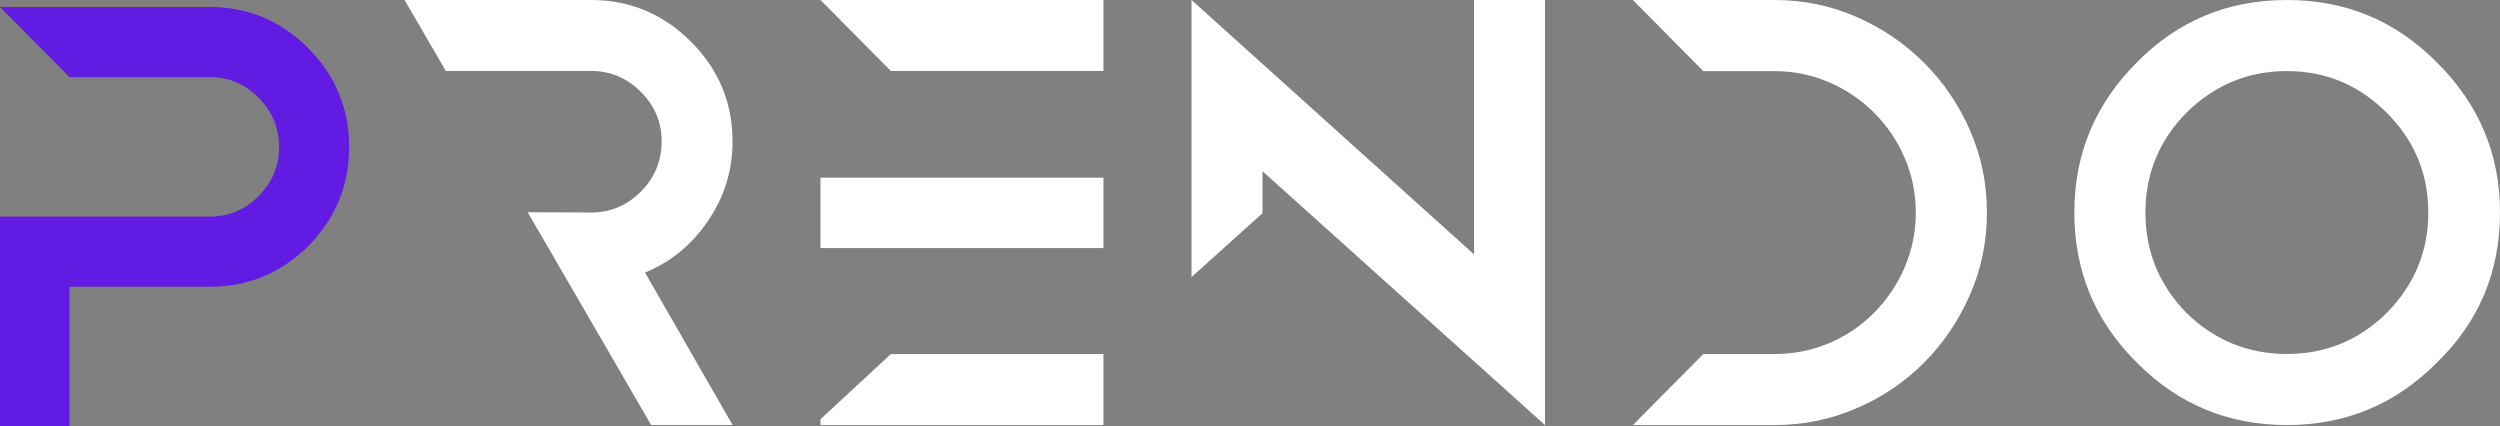
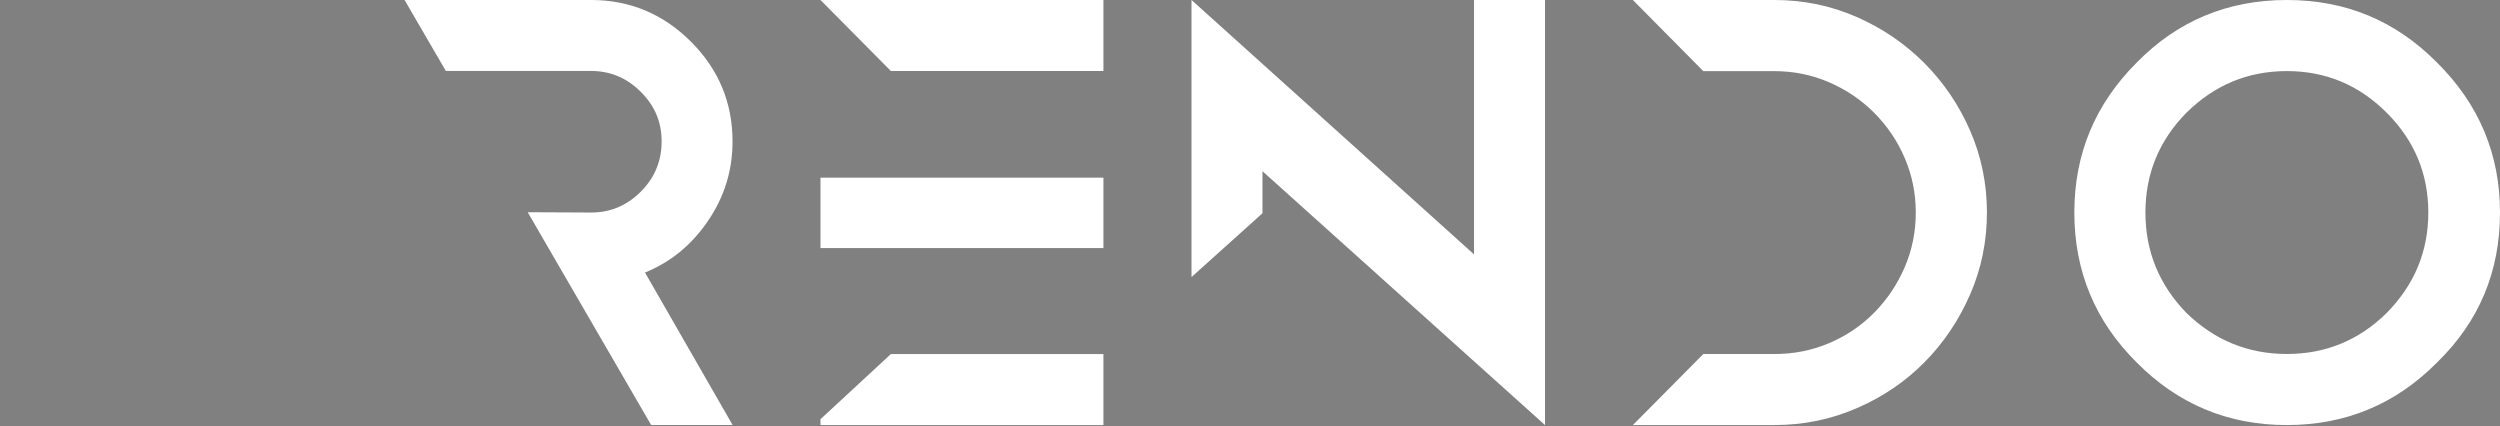
<svg xmlns="http://www.w3.org/2000/svg" id="uuid-34a94c0f-b660-4844-800f-ecc3f4148bdd" viewBox="0 0 415 70.75">
  <rect x="0" y="0" width="415" height="70.75" fill="#808080" stroke="none" />
  <defs>
    <style>.uuid-17bb7e6e-1641-473b-9676-6f42661f5b26{fill:#611be2;}.uuid-17bb7e6e-1641-473b-9676-6f42661f5b26,.uuid-11b84fe1-a1b5-4f75-a624-4ac6d761f1c9{stroke-width:0px;}.uuid-11b84fe1-a1b5-4f75-a624-4ac6d761f1c9{fill:#fff;}</style>
  </defs>
  <g id="uuid-a614bd9f-432b-4022-9589-8e7ca6829b13">
    <g id="uuid-005ef5e3-c168-4bf2-a80b-66ac166cffae">
-       <path class="uuid-17bb7e6e-1641-473b-9676-6f42661f5b26" d="M51.14,7.98c4.55,4.55,6.82,10.03,6.82,16.45s-2.27,11.83-6.82,16.45c-4.55,4.48-9.99,6.72-16.35,6.72H11.53v23.16H0v-34.8h34.8c3.14,0,5.85-1.13,8.12-3.41,2.27-2.27,3.41-4.98,3.41-8.12s-1.14-5.95-3.41-8.22-4.98-3.41-8.12-3.41H11.53L0,1.16h34.8c6.35,0,11.8,2.27,16.35,6.82h0Z" />
-     </g>
+       </g>
    <path class="uuid-11b84fe1-a1b5-4f75-a624-4ac6d761f1c9" d="M117.44,36.8c-2.71,3.93-6.17,6.74-10.37,8.44l14.54,25.31h-13.52l-20.49-35.32,10.53.05c3.19,0,5.93-1.15,8.24-3.46,2.3-2.3,3.46-5.08,3.46-8.34s-1.15-5.93-3.46-8.24c-2.31-2.3-5.05-3.46-8.24-3.46h-24.12L67.16,0h30.96c6.44,0,11.96,2.31,16.57,6.91,4.61,4.61,6.91,10.13,6.91,16.57,0,4.88-1.39,9.32-4.17,13.32h0ZM136.2,69.59l11.69-10.82h35.28v11.79h-46.97v-.97h0ZM136.2,0h46.97v11.79h-35.28L136.2,0ZM183.17,41.18h-46.97v-11.69h46.97v11.69ZM327.03,21.66c1.86,4.27,2.8,8.81,2.8,13.62s-.93,9.35-2.8,13.62c-1.86,4.27-4.39,8.02-7.57,11.24-3.19,3.22-6.93,5.76-11.24,7.62-4.3,1.87-8.86,2.8-13.67,2.8h-23.49l11.69-11.79h11.79c3.25,0,6.3-.61,9.15-1.83s5.34-2.91,7.47-5.08c2.13-2.17,3.81-4.68,5.03-7.52,1.22-2.85,1.83-5.86,1.83-9.05s-.61-6.2-1.83-9.05-2.92-5.35-5.08-7.52c-2.17-2.17-4.68-3.86-7.52-5.08-2.85-1.22-5.86-1.83-9.05-1.83h-11.79L271.06,0h23.49c4.81,0,9.35.93,13.62,2.8,4.27,1.87,8.01,4.41,11.23,7.63,3.22,3.22,5.76,6.96,7.63,11.23h0ZM404.53,10.37c6.98,6.91,10.47,15.22,10.47,24.91,0,9.83-3.49,18.13-10.47,24.91-6.85,6.91-15.15,10.37-24.91,10.37s-18.06-3.46-24.91-10.37c-6.91-6.85-10.37-15.15-10.37-24.91s3.46-17.99,10.37-24.91C361.49,3.46,369.79,0,379.62,0s18.06,3.46,24.91,10.37h0ZM396.19,51.95c4.61-4.68,6.91-10.23,6.91-16.67s-2.3-11.96-6.91-16.57-10.13-6.91-16.57-6.91-12,2.3-16.67,6.91c-4.54,4.61-6.81,10.13-6.81,16.57s2.27,12,6.81,16.67c4.68,4.54,10.23,6.81,16.67,6.81s11.96-2.27,16.57-6.81Z" />
    <polygon class="uuid-11b84fe1-a1b5-4f75-a624-4ac6d761f1c9" points="256.47 0 256.47 70.56 209.57 28.42 209.57 35.4 197.79 45.99 197.79 0 244.69 42.23 244.69 0 256.47 0" />
  </g>
</svg>